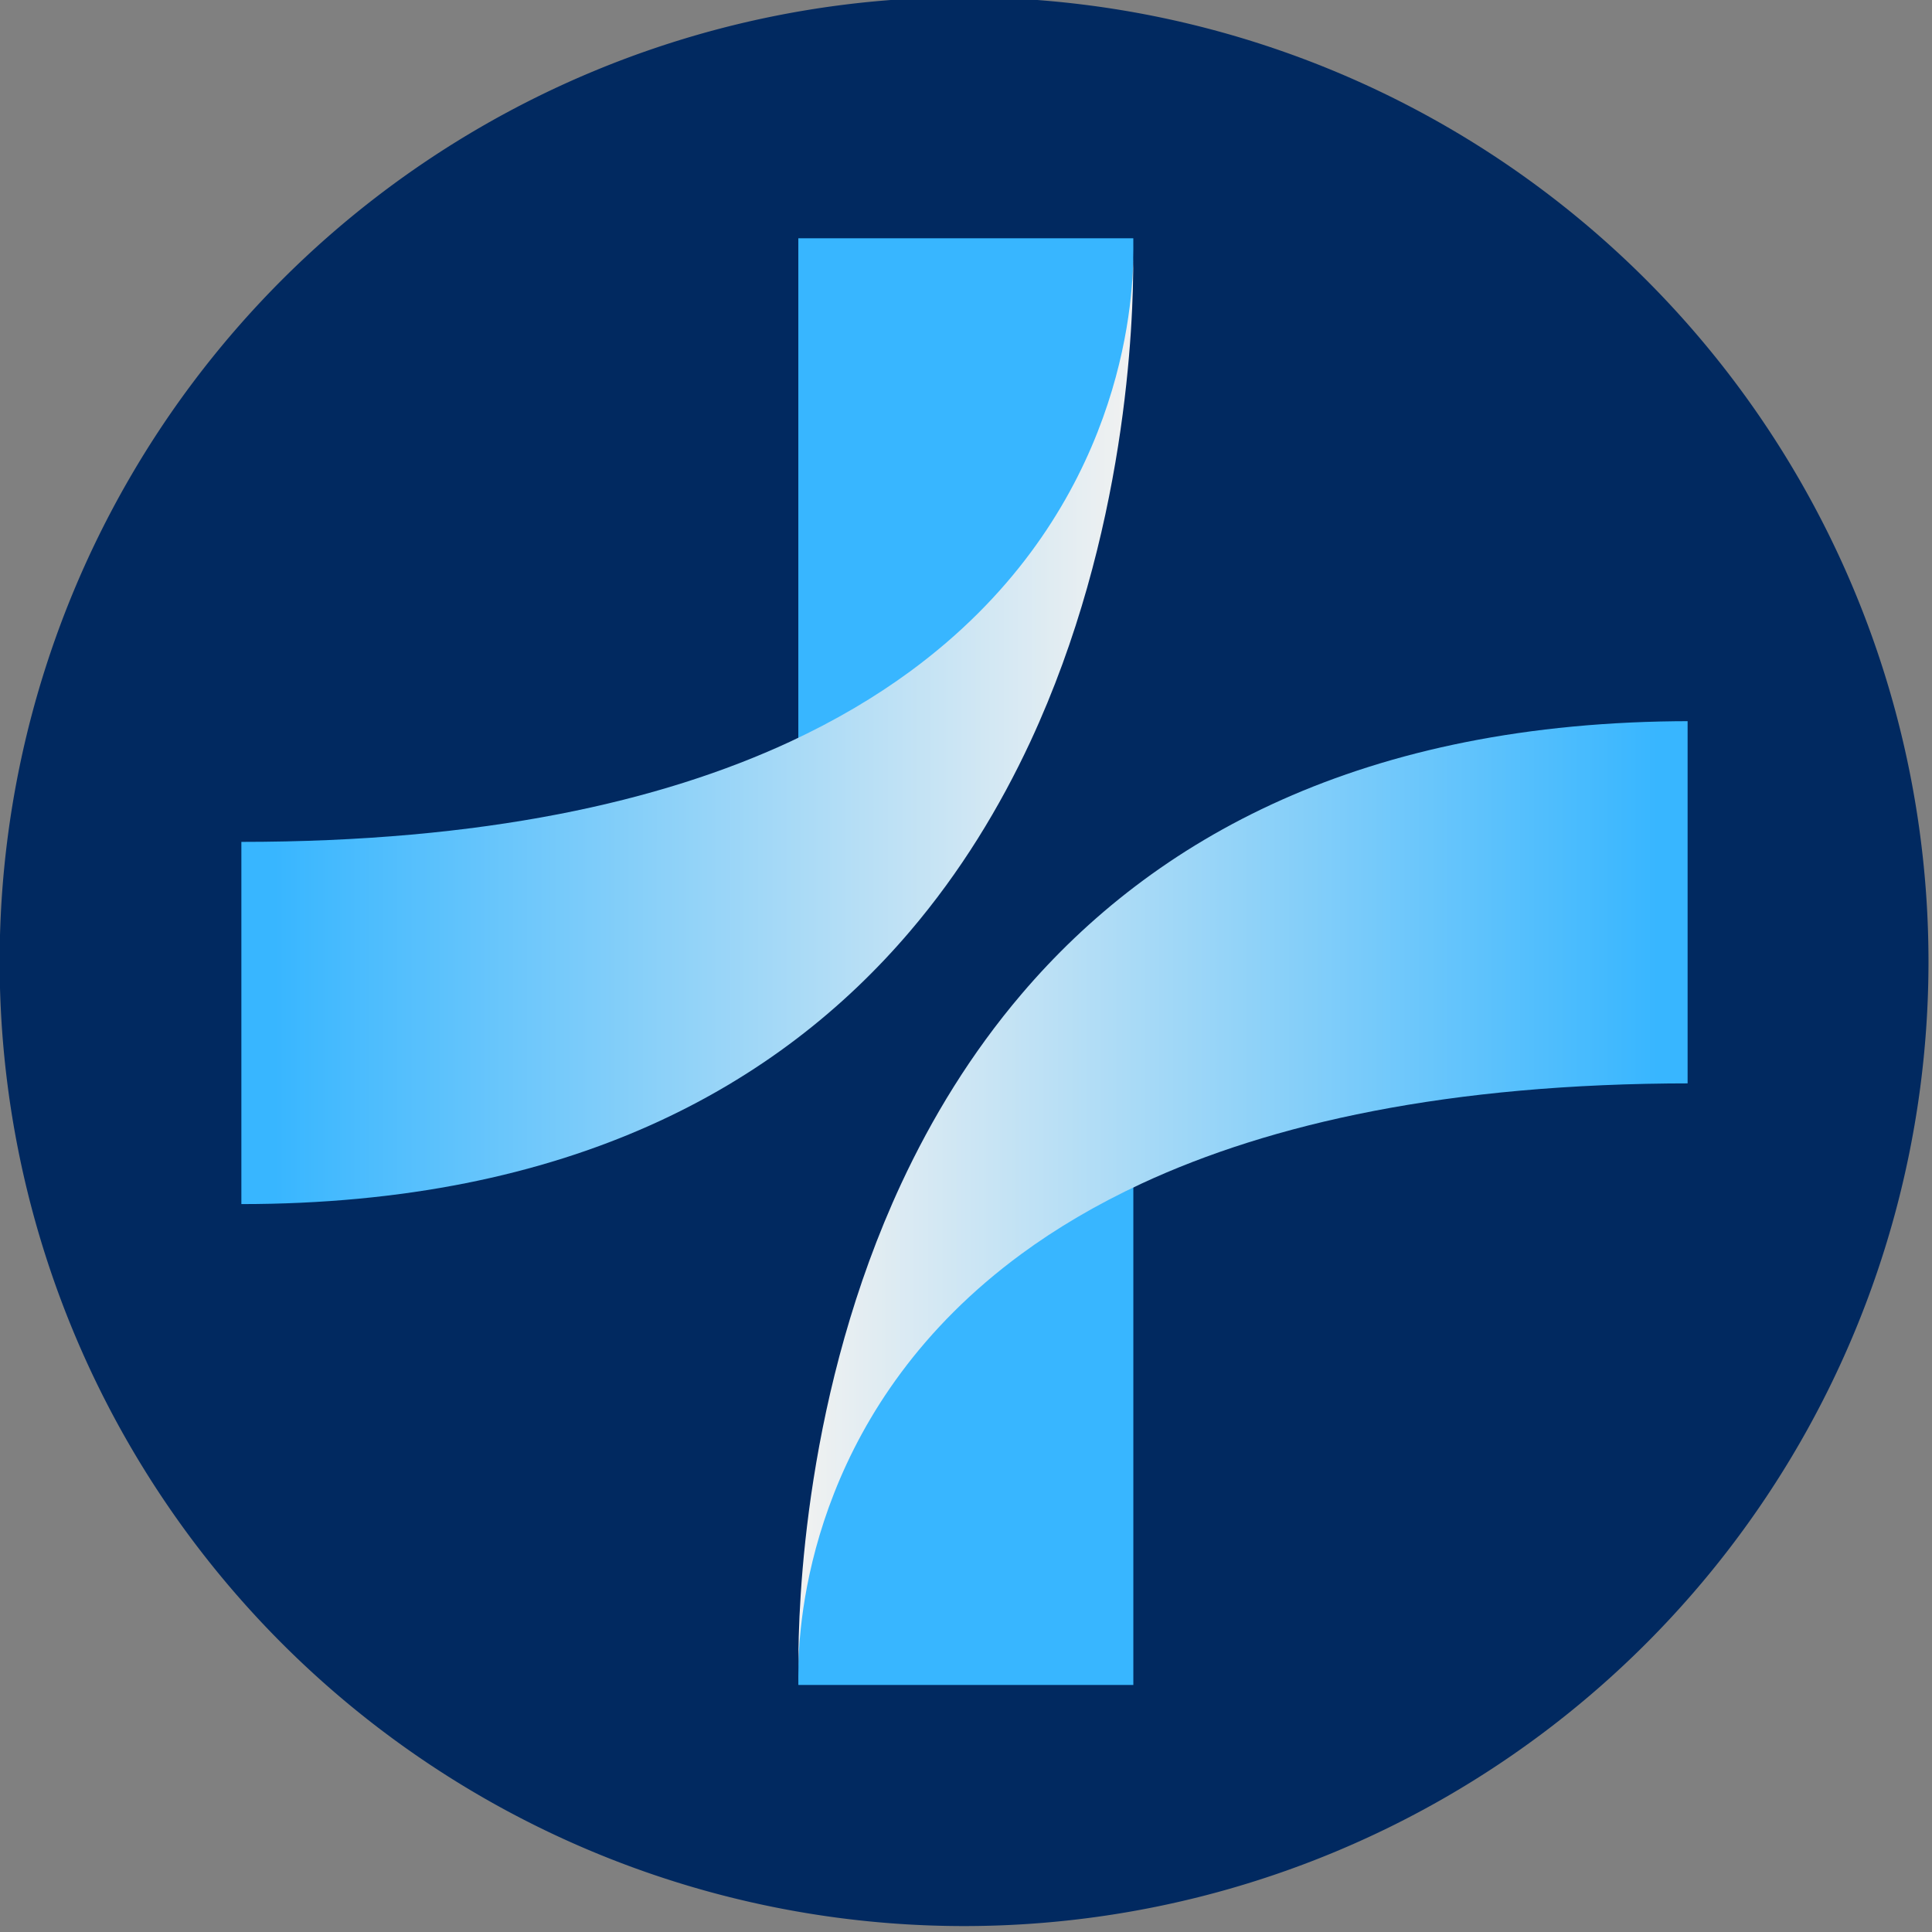
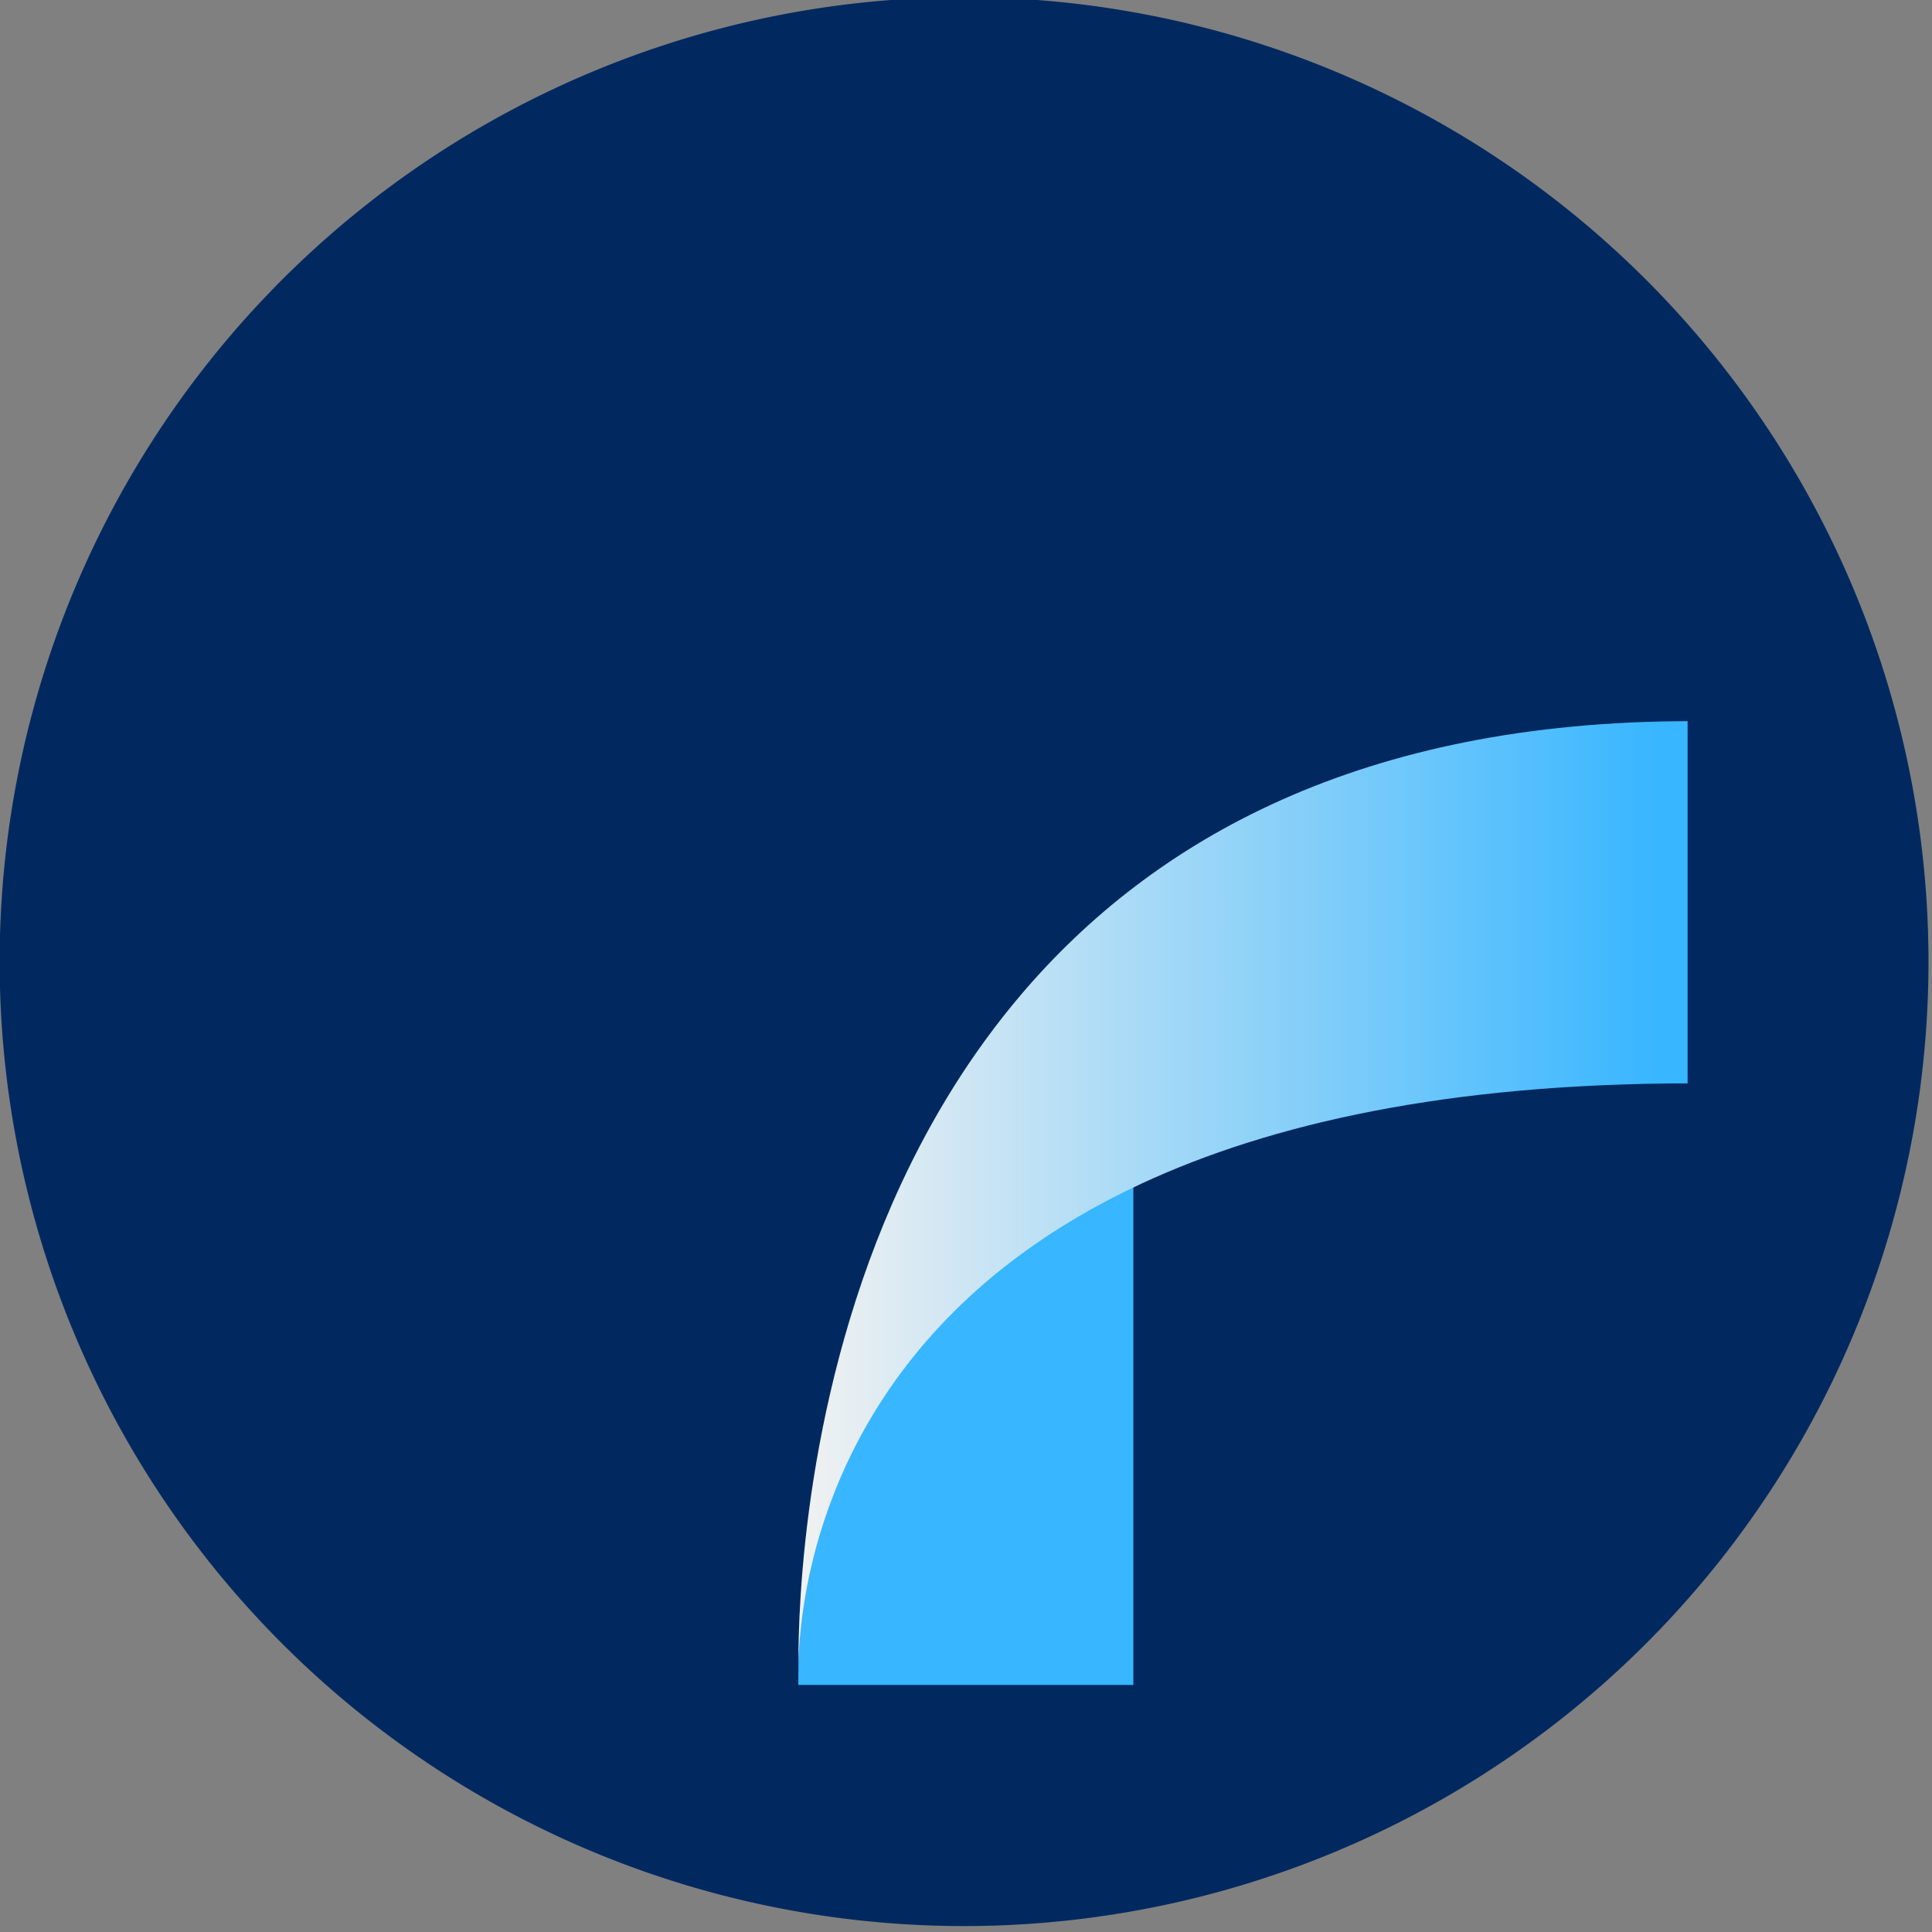
<svg xmlns="http://www.w3.org/2000/svg" width="72" height="72" viewBox="0 0 72 72" version="1.1" id="svg1">
  <rect x="0" y="0" width="72" height="72" fill="#808080" stroke="none" />
  <defs id="defs1">
    <clipPath clipPathUnits="userSpaceOnUse" id="clipPath6-5">
      <path d="M 250.929,222.138 H 1310.304 V 1281.513 H 250.929 Z" transform="matrix(0.471,0,0,0.471,-118.796,-105.223)" clip-rule="evenodd" id="path6-6" />
    </clipPath>
    <clipPath clipPathUnits="userSpaceOnUse" id="clipPath8-2">
      <path d="M 250.929,222.138 H 1310.304 V 1281.513 H 250.929 Z" transform="matrix(0.471,0,0,0.471,-118.796,-105.223)" clip-rule="evenodd" id="path8-9" />
    </clipPath>
    <clipPath clipPathUnits="userSpaceOnUse" id="clipPath10-1">
      <path d="M 250.929,222.138 H 1310.304 V 1281.513 H 250.929 Z" transform="matrix(0.471,0,0,0.471,-118.796,-105.223)" clip-rule="evenodd" id="path10-2" />
    </clipPath>
    <clipPath clipPathUnits="userSpaceOnUse" id="clipPath12-7">
      <path d="M 553.938,394.392 H 1007.063 v 418.75 H 553.938 Z" transform="matrix(0.86,0,0,0.86,-476.207,-339.227)" clip-rule="evenodd" id="path12-0" />
    </clipPath>
    <linearGradient x1="9.163" y1="122.636" x2="238.594" y2="122.636" gradientUnits="userSpaceOnUse" gradientTransform="translate(6.9468285e-6,-28.799)" spreadMethod="pad" id="linearGradient14-9">
      <stop style="stop-opacity:1;stop-color:#38b6ff" offset="0" id="stop13-3" />
      <stop style="stop-opacity:1;stop-color:#f0f1f1" offset="1" id="stop14-6" />
    </linearGradient>
    <clipPath clipPathUnits="userSpaceOnUse" id="clipPath14-0">
      <path d="M 553.938,394.392 H 1007.063 v 418.75 H 553.938 Z" transform="matrix(0.86,0,0,0.86,-476.207,-339.227)" clip-rule="evenodd" id="path14-6" />
    </clipPath>
    <clipPath clipPathUnits="userSpaceOnUse" id="clipPath16-2">
      <path d="M 553.938,394.392 H 1007.063 v 418.75 H 553.938 Z" transform="matrix(0.86,0,0,0.86,-476.207,-339.227)" clip-rule="evenodd" id="path16-6" />
    </clipPath>
    <linearGradient x1="176.6" y1="-37.771" x2="406.031" y2="-37.771" gradientUnits="userSpaceOnUse" gradientTransform="rotate(180,279.101,85.688)" spreadMethod="pad" id="linearGradient18-1">
      <stop style="stop-opacity:1;stop-color:#38b6ff" offset="0" id="stop17-8" />
      <stop style="stop-opacity:1;stop-color:#f0f1f1" offset="1" id="stop18-7" />
    </linearGradient>
    <clipPath clipPathUnits="userSpaceOnUse" id="clipPath18-9">
      <path d="M 553.938,394.392 H 1007.063 v 418.75 H 553.938 Z" transform="matrix(0.86,0,0,0.86,-476.207,-339.227)" clip-rule="evenodd" id="path18-2" />
    </clipPath>
  </defs>
  <g id="layer1" transform="translate(-46.046,-109.904)">
    <g id="g7" transform="matrix(0.443,0,0,0.443,35.956,-59.234)">
      <g id="g12">
        <g id="g9" transform="matrix(1.44,0,0,1.44,8.992,-167.669)">
          <g id="g69" transform="matrix(0.332,0,0,0.332,-1.933,366.072)">
            <g id="g10" transform="matrix(0.5,0,0,0.5,21.744,405.147)" style="display:inline">
              <path id="path9" style="fill:#012960;stroke-width:7.753" d="M 704.508,-378.466 A 339.405,339.405 0 0 1 365.103,-39.061 339.405,339.405 0 0 1 25.697,-378.466 339.405,339.405 0 0 1 365.103,-717.871 339.405,339.405 0 0 1 704.508,-378.466 Z" />
              <g id="g68" transform="matrix(3.511,0,0,3.801,-511.827,-1113.001)">
-                 <path id="path11-5" d="M 150.25,129.36 V 0 h 90.26 c 0,0 1.21,60.55 -21.87,84.94 C 195.56,109.33 150.25,129.36 150.25,129.36 Z" style="display:inline;fill:#38b6ff;fill-opacity:1;fill-rule:nonzero;stroke:none" transform="matrix(0.372,0,0,0.372,177.26,126.271)" clip-path="url(#clipPath12-7)" />
-                 <path id="path13-9" d="m 240.49,4.88 c 0.11,16 -1.76,68.84 -27.73,120.44 -8.19,16.23 -18.75,32.35 -32.41,47.16 C 144.97,210.85 88.85,240.39 0,240.39 v -90.15 c 65.53,0 113.24,-10.04 147.98,-24.92 12.37,-5.31 23.11,-11.22 32.4,-17.52 C 235.04,70.74 240.27,20.52 240.49,4.88 Z" style="display:inline;fill:url(#linearGradient14-9);fill-opacity:1;fill-rule:nonzero;stroke:none" transform="matrix(0.372,0,0,0.372,177.26,126.271)" clip-path="url(#clipPath14-0)" />
                <path id="path15-2" d="m 240.52,231.22 v 129.36 h -90.26 c 0,0 -1.21,-60.55 21.87,-84.94 C 195.21,251.26 240.52,231.22 240.52,231.22 Z" style="display:inline;fill:#38b6ff;fill-opacity:1;fill-rule:nonzero;stroke:none" transform="matrix(0.372,0,0,0.372,177.26,126.271)" clip-path="url(#clipPath16-2)" />
                <path id="path17-2" d="m 150.27,355.7 c -0.11,-16 1.76,-68.84 27.73,-120.44 8.19,-16.23 18.75,-32.35 32.41,-47.16 35.38,-38.37 91.5,-67.91 180.36,-67.91 v 90.15 c -65.53,0 -113.24,10.04 -147.98,24.92 -12.37,5.31 -23.11,11.22 -32.4,17.52 C 155.73,289.84 150.5,340.07 150.27,355.7 Z" style="display:inline;fill:url(#linearGradient18-1);fill-opacity:1;fill-rule:nonzero;stroke:none" transform="matrix(0.372,0,0,0.372,177.26,126.271)" clip-path="url(#clipPath18-9)" />
              </g>
            </g>
          </g>
        </g>
      </g>
    </g>
  </g>
</svg>